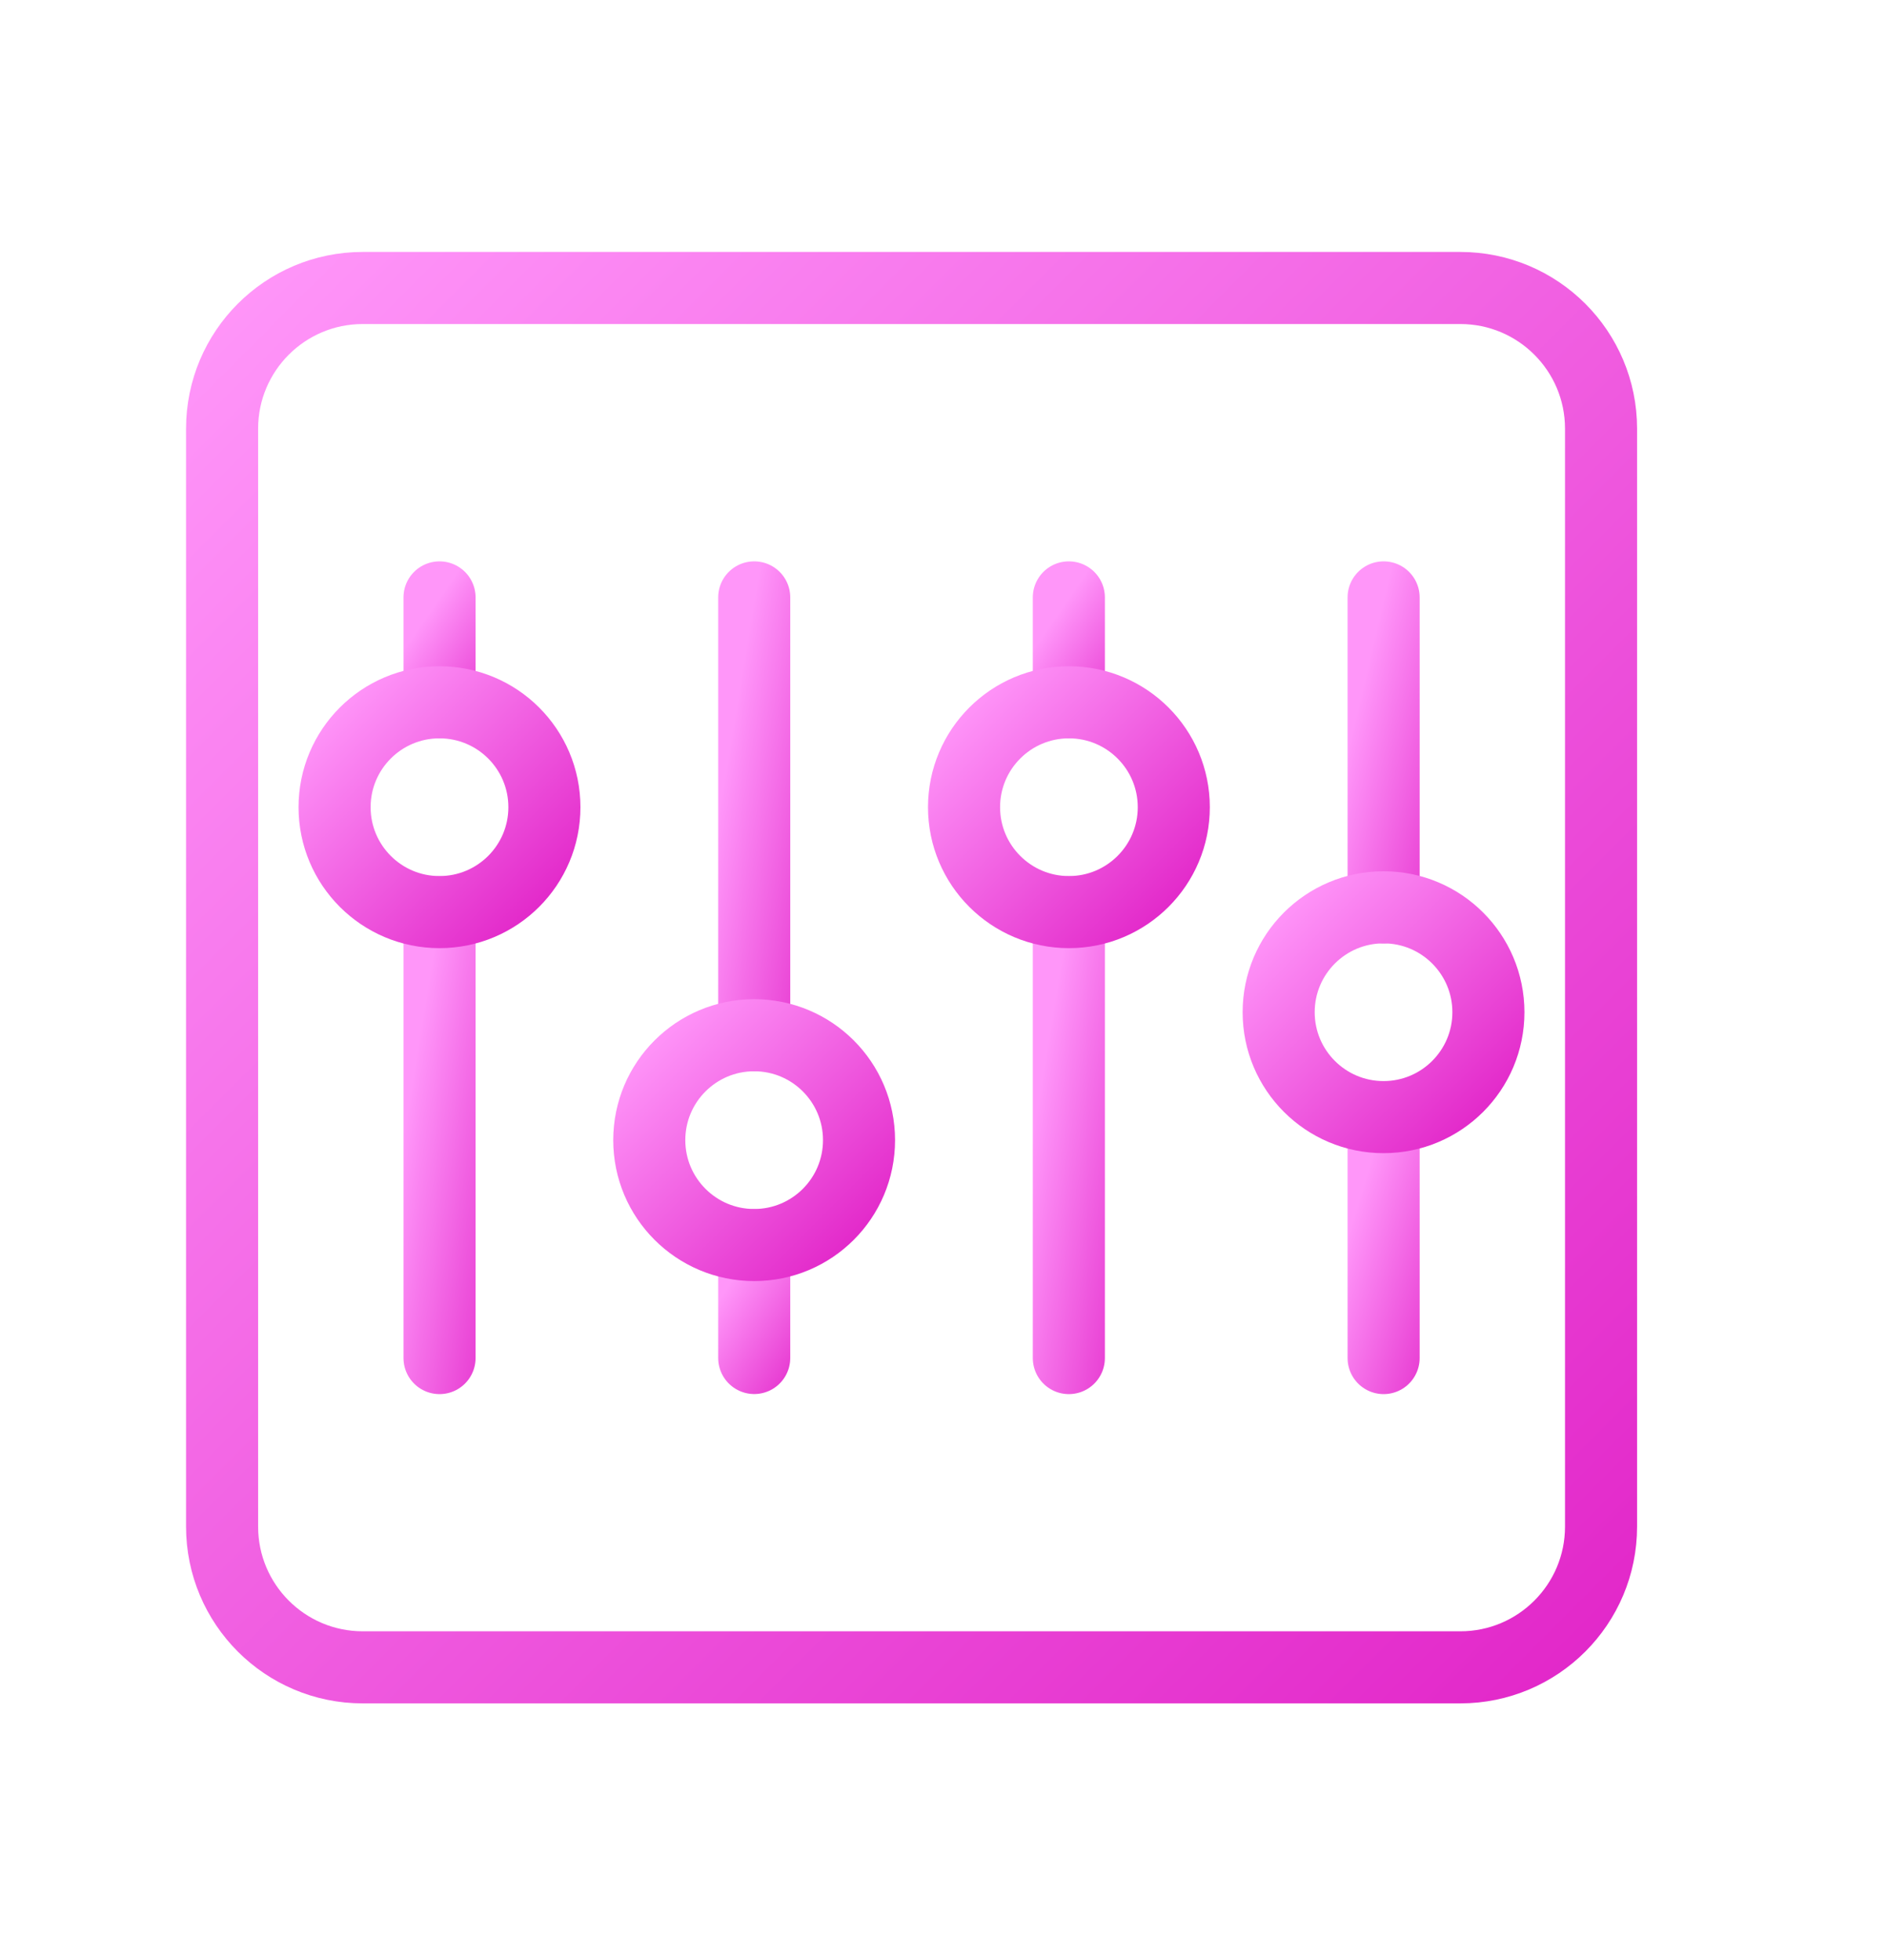
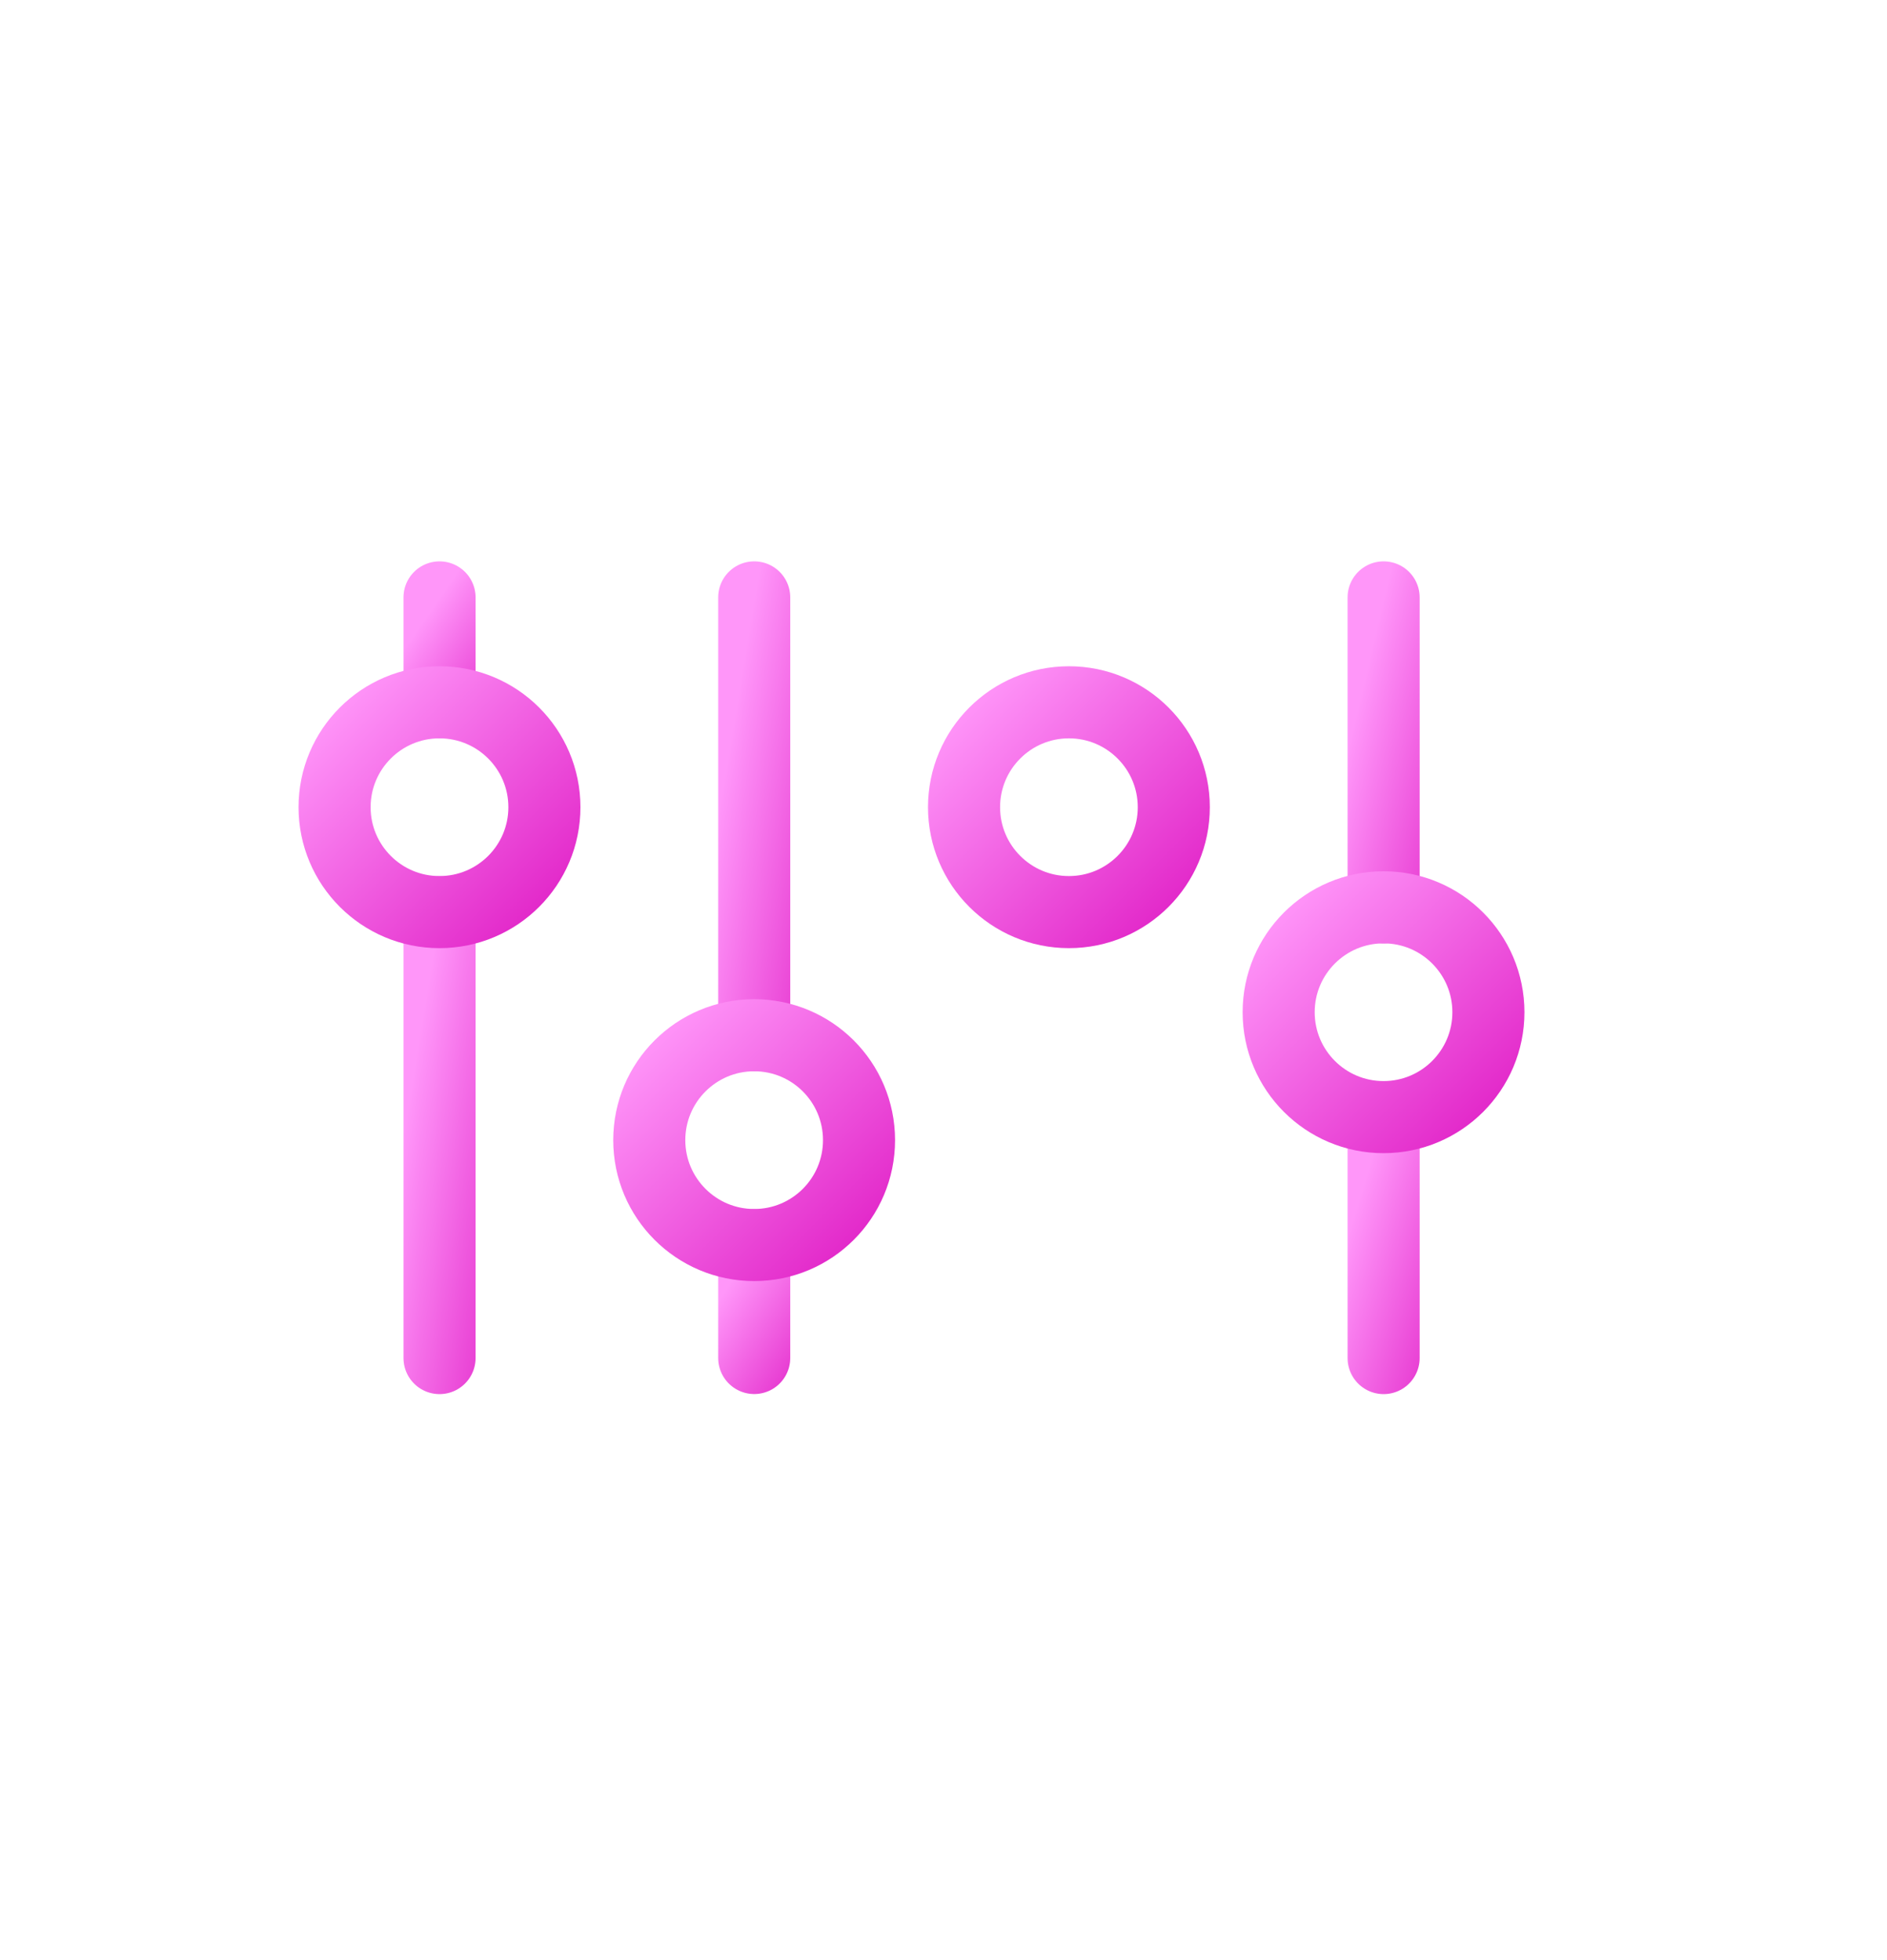
<svg xmlns="http://www.w3.org/2000/svg" width="26" height="27" viewBox="0 0 26 27" fill="none">
-   <path d="M20.121 3.967H4.998C3.928 3.967 3.06 4.835 3.06 5.905V21.028C3.06 22.099 3.928 22.967 4.998 22.967H20.121C21.192 22.967 22.06 22.099 22.06 21.028V5.905C22.06 4.835 21.192 3.967 20.121 3.967Z" stroke="url(#paint0_linear_30819_34912)" stroke-width="0.993" stroke-linecap="round" stroke-linejoin="round" />
  <path d="M6.056 18.707V12.565" stroke="url(#paint1_linear_30819_34912)" stroke-width="0.993" stroke-linecap="round" stroke-linejoin="round" />
  <path d="M6.056 9.674V8.229" stroke="url(#paint2_linear_30819_34912)" stroke-width="0.993" stroke-linecap="round" stroke-linejoin="round" />
  <path d="M6.055 12.564C6.854 12.564 7.501 11.917 7.501 11.119C7.501 10.321 6.854 9.674 6.055 9.674C5.257 9.674 4.61 10.321 4.61 11.119C4.61 11.917 5.257 12.564 6.055 12.564Z" stroke="url(#paint3_linear_30819_34912)" stroke-width="0.993" stroke-linecap="round" stroke-linejoin="round" />
  <path d="M10.392 18.706V17.15" stroke="url(#paint4_linear_30819_34912)" stroke-width="0.993" stroke-linecap="round" stroke-linejoin="round" />
  <path d="M10.392 14.261V8.229" stroke="url(#paint5_linear_30819_34912)" stroke-width="0.993" stroke-linecap="round" stroke-linejoin="round" />
  <path d="M10.391 17.15C11.19 17.15 11.836 16.503 11.836 15.705C11.836 14.907 11.19 14.26 10.391 14.26C9.593 14.26 8.946 14.907 8.946 15.705C8.946 16.503 9.593 17.15 10.391 17.15Z" stroke="url(#paint6_linear_30819_34912)" stroke-width="0.993" stroke-linecap="round" stroke-linejoin="round" />
-   <path d="M14.727 18.707V12.565" stroke="url(#paint7_linear_30819_34912)" stroke-width="0.993" stroke-linecap="round" stroke-linejoin="round" />
-   <path d="M14.727 9.674V8.229" stroke="url(#paint8_linear_30819_34912)" stroke-width="0.993" stroke-linecap="round" stroke-linejoin="round" />
  <path d="M14.728 12.564C15.526 12.564 16.173 11.917 16.173 11.119C16.173 10.321 15.526 9.674 14.728 9.674C13.93 9.674 13.283 10.321 13.283 11.119C13.283 11.917 13.93 12.564 14.728 12.564Z" stroke="url(#paint9_linear_30819_34912)" stroke-width="0.993" stroke-linecap="round" stroke-linejoin="round" />
  <path d="M19.064 18.707V15.389" stroke="url(#paint10_linear_30819_34912)" stroke-width="0.993" stroke-linecap="round" stroke-linejoin="round" />
  <path d="M19.064 12.498V8.229" stroke="url(#paint11_linear_30819_34912)" stroke-width="0.993" stroke-linecap="round" stroke-linejoin="round" />
  <path d="M19.063 15.388C19.861 15.388 20.508 14.741 20.508 13.943C20.508 13.145 19.861 12.498 19.063 12.498C18.265 12.498 17.618 13.145 17.618 13.943C17.618 14.741 18.265 15.388 19.063 15.388Z" stroke="url(#paint12_linear_30819_34912)" stroke-width="0.993" stroke-linecap="round" stroke-linejoin="round" />
  <defs>
    <linearGradient id="paint0_linear_30819_34912" x1="3.06" y1="3.967" x2="22.06" y2="22.967" gradientUnits="userSpaceOnUse">
      <stop stop-color="#FF96F9" />
      <stop offset="1" stop-color="#E227C9" />
    </linearGradient>
    <linearGradient id="paint1_linear_30819_34912" x1="6.056" y1="12.565" x2="8.004" y2="12.882" gradientUnits="userSpaceOnUse">
      <stop stop-color="#FF96F9" />
      <stop offset="1" stop-color="#E227C9" />
    </linearGradient>
    <linearGradient id="paint2_linear_30819_34912" x1="6.056" y1="8.229" x2="7.408" y2="9.164" gradientUnits="userSpaceOnUse">
      <stop stop-color="#FF96F9" />
      <stop offset="1" stop-color="#E227C9" />
    </linearGradient>
    <linearGradient id="paint3_linear_30819_34912" x1="4.61" y1="9.674" x2="7.501" y2="12.564" gradientUnits="userSpaceOnUse">
      <stop stop-color="#FF96F9" />
      <stop offset="1" stop-color="#E227C9" />
    </linearGradient>
    <linearGradient id="paint4_linear_30819_34912" x1="10.392" y1="17.15" x2="11.807" y2="18.06" gradientUnits="userSpaceOnUse">
      <stop stop-color="#FF96F9" />
      <stop offset="1" stop-color="#E227C9" />
    </linearGradient>
    <linearGradient id="paint5_linear_30819_34912" x1="10.392" y1="8.229" x2="12.338" y2="8.551" gradientUnits="userSpaceOnUse">
      <stop stop-color="#FF96F9" />
      <stop offset="1" stop-color="#E227C9" />
    </linearGradient>
    <linearGradient id="paint6_linear_30819_34912" x1="8.946" y1="14.26" x2="11.836" y2="17.15" gradientUnits="userSpaceOnUse">
      <stop stop-color="#FF96F9" />
      <stop offset="1" stop-color="#E227C9" />
    </linearGradient>
    <linearGradient id="paint7_linear_30819_34912" x1="14.727" y1="12.565" x2="16.676" y2="12.882" gradientUnits="userSpaceOnUse">
      <stop stop-color="#FF96F9" />
      <stop offset="1" stop-color="#E227C9" />
    </linearGradient>
    <linearGradient id="paint8_linear_30819_34912" x1="14.727" y1="8.229" x2="16.08" y2="9.164" gradientUnits="userSpaceOnUse">
      <stop stop-color="#FF96F9" />
      <stop offset="1" stop-color="#E227C9" />
    </linearGradient>
    <linearGradient id="paint9_linear_30819_34912" x1="13.283" y1="9.674" x2="16.173" y2="12.564" gradientUnits="userSpaceOnUse">
      <stop stop-color="#FF96F9" />
      <stop offset="1" stop-color="#E227C9" />
    </linearGradient>
    <linearGradient id="paint10_linear_30819_34912" x1="19.064" y1="15.389" x2="20.897" y2="15.941" gradientUnits="userSpaceOnUse">
      <stop stop-color="#FF96F9" />
      <stop offset="1" stop-color="#E227C9" />
    </linearGradient>
    <linearGradient id="paint11_linear_30819_34912" x1="19.064" y1="8.229" x2="20.959" y2="8.673" gradientUnits="userSpaceOnUse">
      <stop stop-color="#FF96F9" />
      <stop offset="1" stop-color="#E227C9" />
    </linearGradient>
    <linearGradient id="paint12_linear_30819_34912" x1="17.618" y1="12.498" x2="20.508" y2="15.388" gradientUnits="userSpaceOnUse">
      <stop stop-color="#FF96F9" />
      <stop offset="1" stop-color="#E227C9" />
    </linearGradient>
  </defs>
</svg>